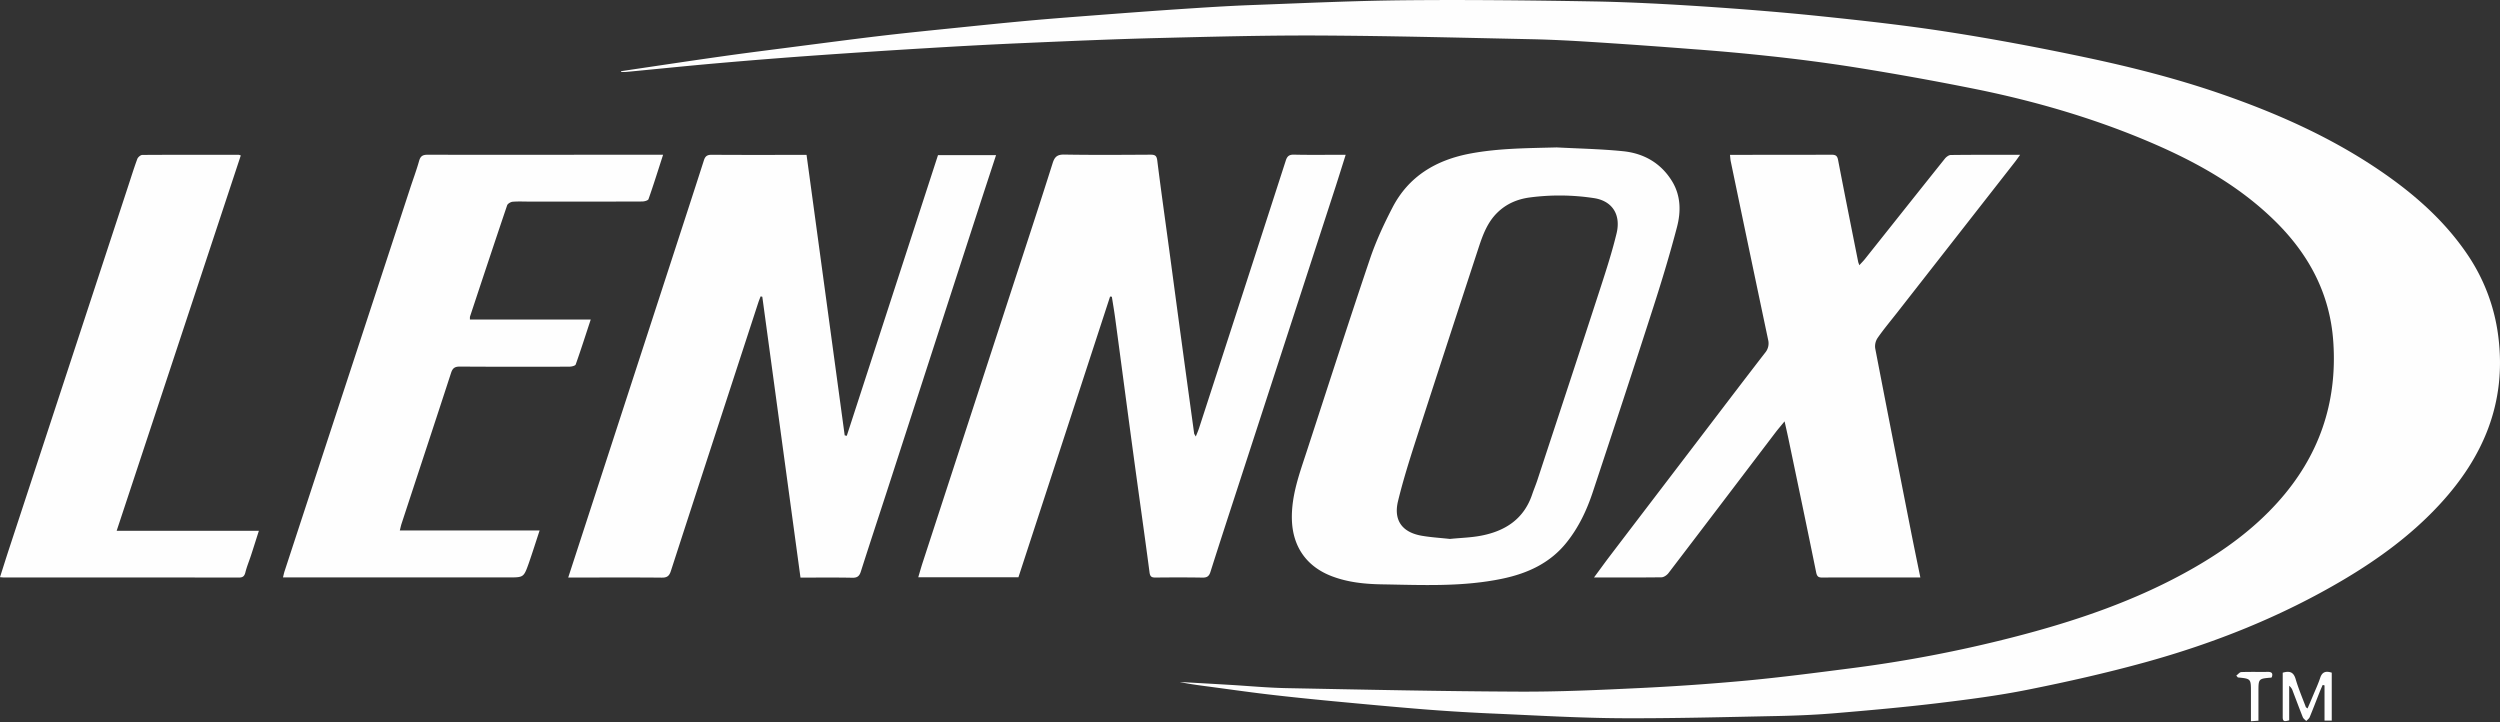
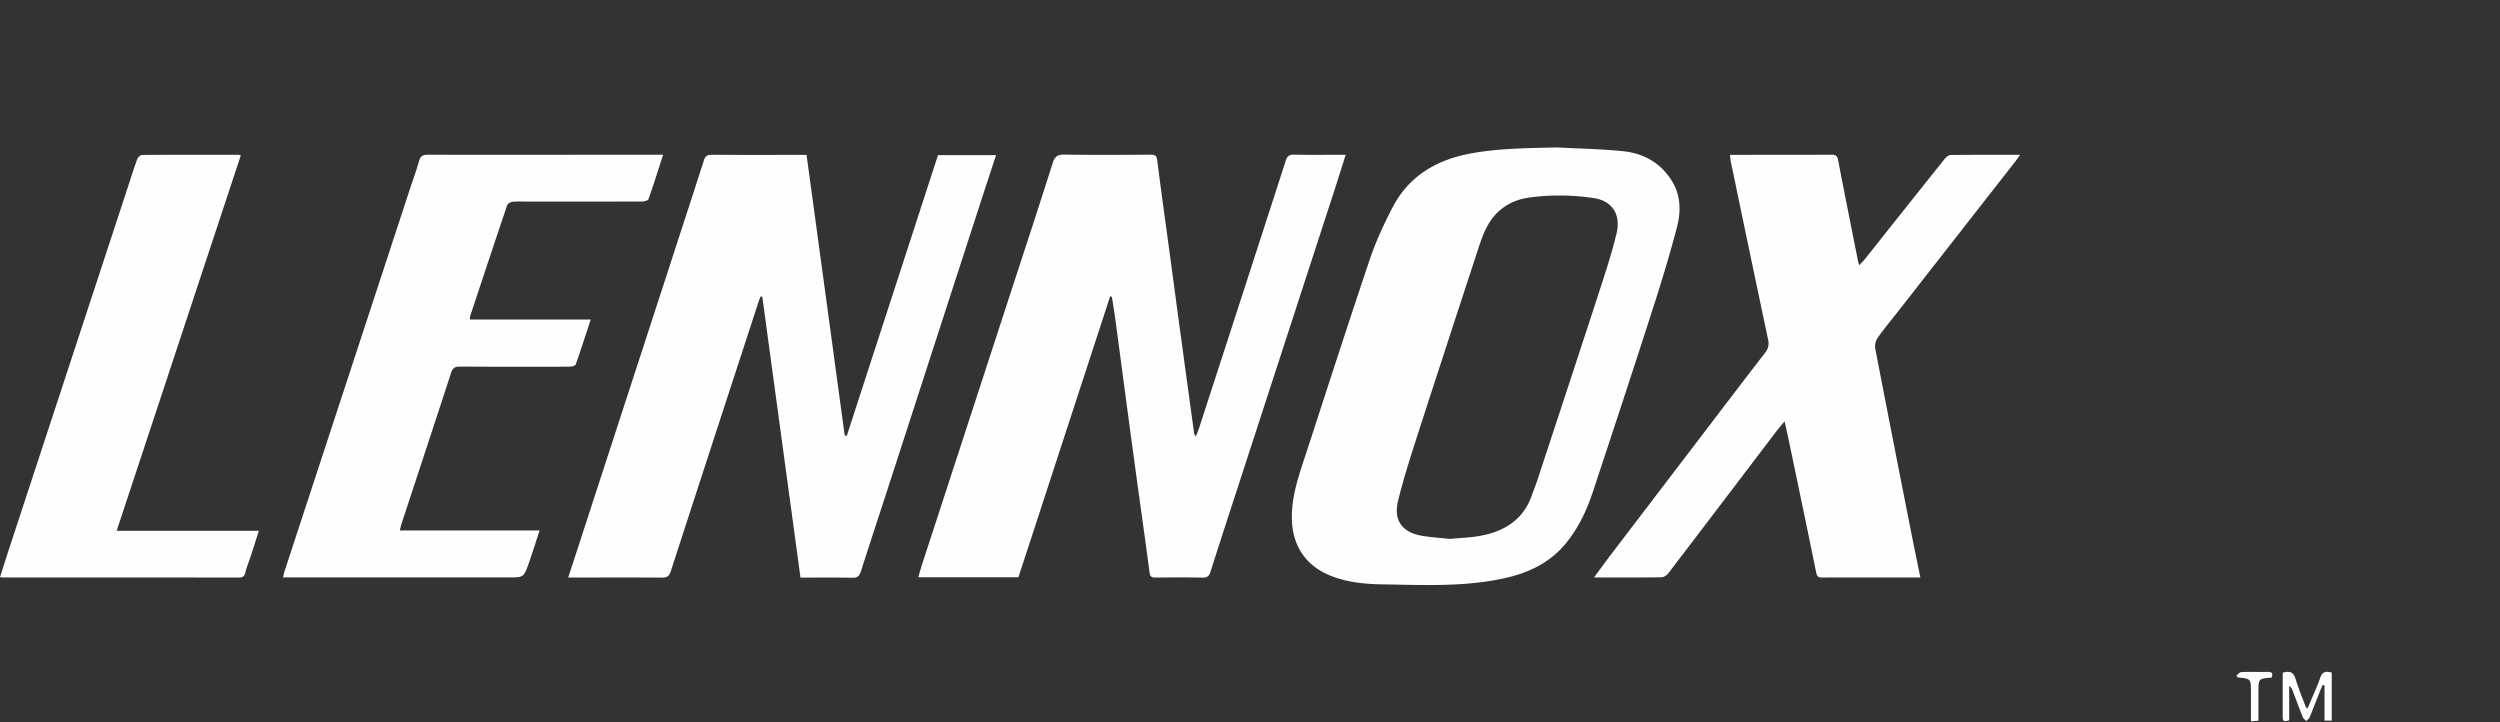
<svg xmlns="http://www.w3.org/2000/svg" width="90" height="26" viewBox="455 550 90 26">
  <rect x="455" y="550" width="90" height="26" fill="#333333" stroke="none" />
  <g fill="#FEFEFE" fill-rule="evenodd">
-     <path d="M477.362 552.562c1.217-.18 2.433-.365 3.65-.536.986-.14 1.974-.26 2.96-.39.92-.117 1.84-.24 2.76-.348.898-.105 1.798-.195 2.697-.287.876-.09 1.754-.18 2.632-.26.81-.073 1.622-.134 2.433-.196 1.01-.077 2.018-.153 3.027-.22.82-.054 1.64-.108 2.463-.14 1.864-.068 3.73-.158 5.595-.176 2.27-.022 4.542.004 6.812.043 1.31.024 2.618.095 3.924.18 1.412.094 2.822.206 4.23.352 1.54.16 3.082.33 4.612.57 1.65.256 3.29.567 4.923.912 1.642.347 3.27.76 4.858 1.308 1.998.69 3.92 1.54 5.678 2.726 1.226.828 2.334 1.784 3.178 3.013a6.734 6.734 0 0 1 1.152 3.06c.28 2.342-.55 4.284-2.103 5.97-1.008 1.096-2.195 1.967-3.47 2.723-2.252 1.334-4.663 2.293-7.177 2.985-1.382.38-2.783.696-4.19.977-1.077.216-2.172.356-3.264.488-1.207.145-2.42.253-3.63.355-.7.06-1.4.09-2.1.105-1.896.038-3.793.09-5.69.08-1.475-.01-2.95-.097-4.426-.162a70.802 70.802 0 0 1-2.53-.15c-1.138-.09-2.274-.197-3.41-.304-.77-.074-1.543-.152-2.313-.243-.76-.09-1.52-.2-2.28-.3-.298-.04-.596-.08-.892-.146.593.034 1.184.067 1.775.102.692.04 1.382.107 2.074.12 2.787.054 5.574.114 8.362.126 1.454.007 2.91-.06 4.362-.13a86.815 86.815 0 0 0 3.848-.27c1.248-.118 2.492-.28 3.735-.44 1.96-.25 3.898-.62 5.81-1.11 2.275-.582 4.488-1.33 6.535-2.503 1.12-.642 2.156-1.398 3.026-2.365 1.484-1.646 2.153-3.577 2-5.783-.118-1.728-.884-3.154-2.11-4.353-1.355-1.328-2.99-2.205-4.722-2.926-1.9-.79-3.868-1.36-5.877-1.778a109.17 109.17 0 0 0-4.572-.827 62.891 62.891 0 0 0-3.094-.403 78.64 78.64 0 0 0-2.66-.24c-1.22-.095-2.442-.183-3.664-.26-.73-.047-1.46-.085-2.19-.1-2.53-.053-5.057-.12-7.586-.132-1.942-.01-3.885.042-5.827.09-1.606.04-3.212.11-4.818.18-1.172.05-2.343.114-3.513.185-1.375.082-2.75.173-4.124.27-1.153.083-2.306.175-3.458.276-1.082.095-2.163.207-3.245.31-.06.006-.12 0-.18 0l.002-.024z" />
    <path d="M483.817 570.79l-1.374-10.107c-.02-.004-.04-.01-.06-.013-.03.076-.06.15-.086.228-1.05 3.22-2.102 6.438-3.146 9.66-.06.186-.145.24-.334.237-1.03-.01-2.058-.004-3.086-.004h-.275l.446-1.37 3.25-9.984c.396-1.22.796-2.44 1.187-3.66.05-.16.124-.206.288-.205 1.044.008 2.088.004 3.132.004h.277c.46 3.375.916 6.736 1.373 10.097l.075.017 3.284-10.105h2.09c-.2.61-.396 1.205-.59 1.803-1.12 3.45-2.238 6.903-3.357 10.355-.308.946-.62 1.89-.922 2.838-.052.162-.13.222-.306.218-.61-.013-1.22-.005-1.865-.005m19.626-15.22c-.126.4-.24.767-.358 1.133l-3.558 10.936c-.32.982-.64 1.962-.952 2.946-.05.16-.127.208-.29.205-.565-.01-1.13-.008-1.693-.002-.142 0-.19-.038-.21-.188-.185-1.408-.387-2.814-.577-4.22-.222-1.634-.436-3.27-.656-4.902-.035-.267-.082-.533-.123-.8-.02 0-.043-.004-.064-.006-1.1 3.368-2.198 6.736-3.3 10.107h-3.606c.057-.19.106-.37.164-.545l3.34-10.243c.448-1.37.898-2.74 1.333-4.117.073-.23.164-.317.42-.313 1.035.018 2.072.01 3.108.004.16 0 .218.036.24.21.132 1.062.283 2.122.426 3.183.147 1.084.29 2.168.438 3.252.153 1.13.308 2.26.463 3.388.004.027.027.052.06.113.048-.122.09-.214.12-.31 1.042-3.205 2.082-6.412 3.118-9.62.052-.164.124-.222.302-.217.533.013 1.066.005 1.6.005h.257m7.569-.267c.805.043 1.613.057 2.414.138.743.075 1.36.422 1.763 1.077.32.52.326 1.1.178 1.66-.25.953-.535 1.9-.837 2.837-.72 2.24-1.456 4.475-2.197 6.71-.214.643-.503 1.255-.93 1.79-.593.75-1.406 1.122-2.313 1.313-1.435.302-2.89.23-4.343.206-.61-.01-1.214-.07-1.792-.288-.923-.347-1.427-1.073-1.45-2.056-.02-.85.268-1.628.525-2.414.757-2.317 1.502-4.638 2.282-6.947.214-.636.5-1.254.81-1.852.588-1.14 1.58-1.723 2.816-1.954 1.02-.19 2.045-.19 3.075-.218m-3.82 14.094c.387-.04.762-.047 1.126-.118.87-.167 1.537-.6 1.835-1.482.058-.173.13-.34.187-.514.763-2.32 1.53-4.64 2.285-6.964.206-.634.41-1.272.567-1.92.165-.68-.157-1.173-.816-1.272a8.219 8.219 0 0 0-2.297-.025c-.46.06-.862.232-1.193.562-.34.34-.504.775-.65 1.216-.766 2.337-1.53 4.674-2.286 7.015-.227.707-.45 1.418-.625 2.14-.167.686.144 1.12.842 1.245.343.06.693.08 1.027.117m16.936 1.388h-2.066c-.488 0-.976-.003-1.463.002-.135 0-.19-.03-.222-.18-.323-1.593-.658-3.183-.99-4.773-.043-.207-.09-.413-.148-.67-.13.157-.23.274-.325.397-1.285 1.69-2.567 3.38-3.856 5.067-.056.073-.165.148-.25.15-.793.01-1.585.006-2.43.006.19-.256.354-.484.524-.71 1.1-1.445 2.204-2.89 3.306-4.335.775-1.016 1.548-2.034 2.33-3.045a.52.52 0 0 0 .11-.46c-.452-2.14-.9-4.28-1.345-6.42-.016-.07-.018-.145-.03-.245h.247c1.135 0 2.27 0 3.405-.004.145 0 .21.03.24.19.235 1.223.48 2.444.723 3.665.006.027.018.053.042.123.083-.092.15-.157.207-.23.957-1.202 1.912-2.406 2.872-3.606.05-.063.14-.13.212-.132.815-.01 1.63-.006 2.497-.006-.08.11-.137.195-.2.274-1.414 1.81-2.83 3.62-4.246 5.43-.23.293-.47.58-.682.885a.546.546 0 0 0-.09.37c.416 2.163.842 4.323 1.267 6.483.114.58.234 1.158.36 1.775m-45.263-15.216c-.176.545-.34 1.073-.524 1.594-.018.05-.148.084-.226.085-1.34.005-2.683.004-4.024.004-.214 0-.428-.012-.64.005-.072.006-.18.07-.2.13-.45 1.33-.892 2.664-1.334 3.998-.01.027-.003.06-.006.113h4.35c-.185.56-.354 1.092-.54 1.616-.018.05-.15.08-.23.08a368.26 368.26 0 0 1-3.933-.003c-.185-.002-.267.05-.324.226-.59 1.813-1.19 3.623-1.784 5.434-.023.07-.037.144-.062.24h5.033c-.136.413-.257.798-.39 1.18-.183.513-.187.51-.724.51h-8.125c.024-.093.037-.164.06-.23.732-2.238 1.467-4.474 2.2-6.71l2.307-7.034c.11-.34.237-.674.333-1.017.048-.17.125-.225.3-.225 2.63.004 5.26 0 7.888 0h.594m-15.201.027c-1.486 4.492-2.97 8.984-4.468 13.51h5.12c-.104.323-.193.61-.287.896-.066.202-.15.4-.2.605-.035.136-.093.183-.233.183-2.82-.004-5.638-.003-8.457-.003-.038 0-.076-.005-.143-.01.113-.354.22-.697.333-1.04l4.284-13.046c.107-.324.207-.65.326-.97.024-.064.117-.144.18-.145 1.157-.008 2.315-.005 3.473-.004.014 0 .03.008.072.022m73.512 18.621c.255-.074.39-.02.464.233.1.34.24.67.366 1.004.004.012.023.02.062.05.07-.162.136-.316.2-.47.088-.21.185-.418.256-.634.073-.22.21-.25.415-.184v1.726h-.26v-1.268a.709.709 0 0 1-.066-.017c-.04.09-.08.18-.115.27-.118.296-.23.594-.353.89-.023.054-.082.094-.124.14-.042-.045-.102-.084-.124-.138-.124-.31-.24-.625-.36-.937a.395.395 0 0 0-.13-.194v1.244c-.134.033-.233.07-.233-.11v-1.607m-1.67.105c.06-.043.117-.122.178-.125.32-.012.64-.003.958-.007.152-.002.185.065.14.193-.01.007-.018.014-.025.014-.454.038-.455.037-.455.51v1.04l-.27.02v-1.053c0-.478 0-.478-.47-.524l-.057-.065" />
  </g>
</svg>